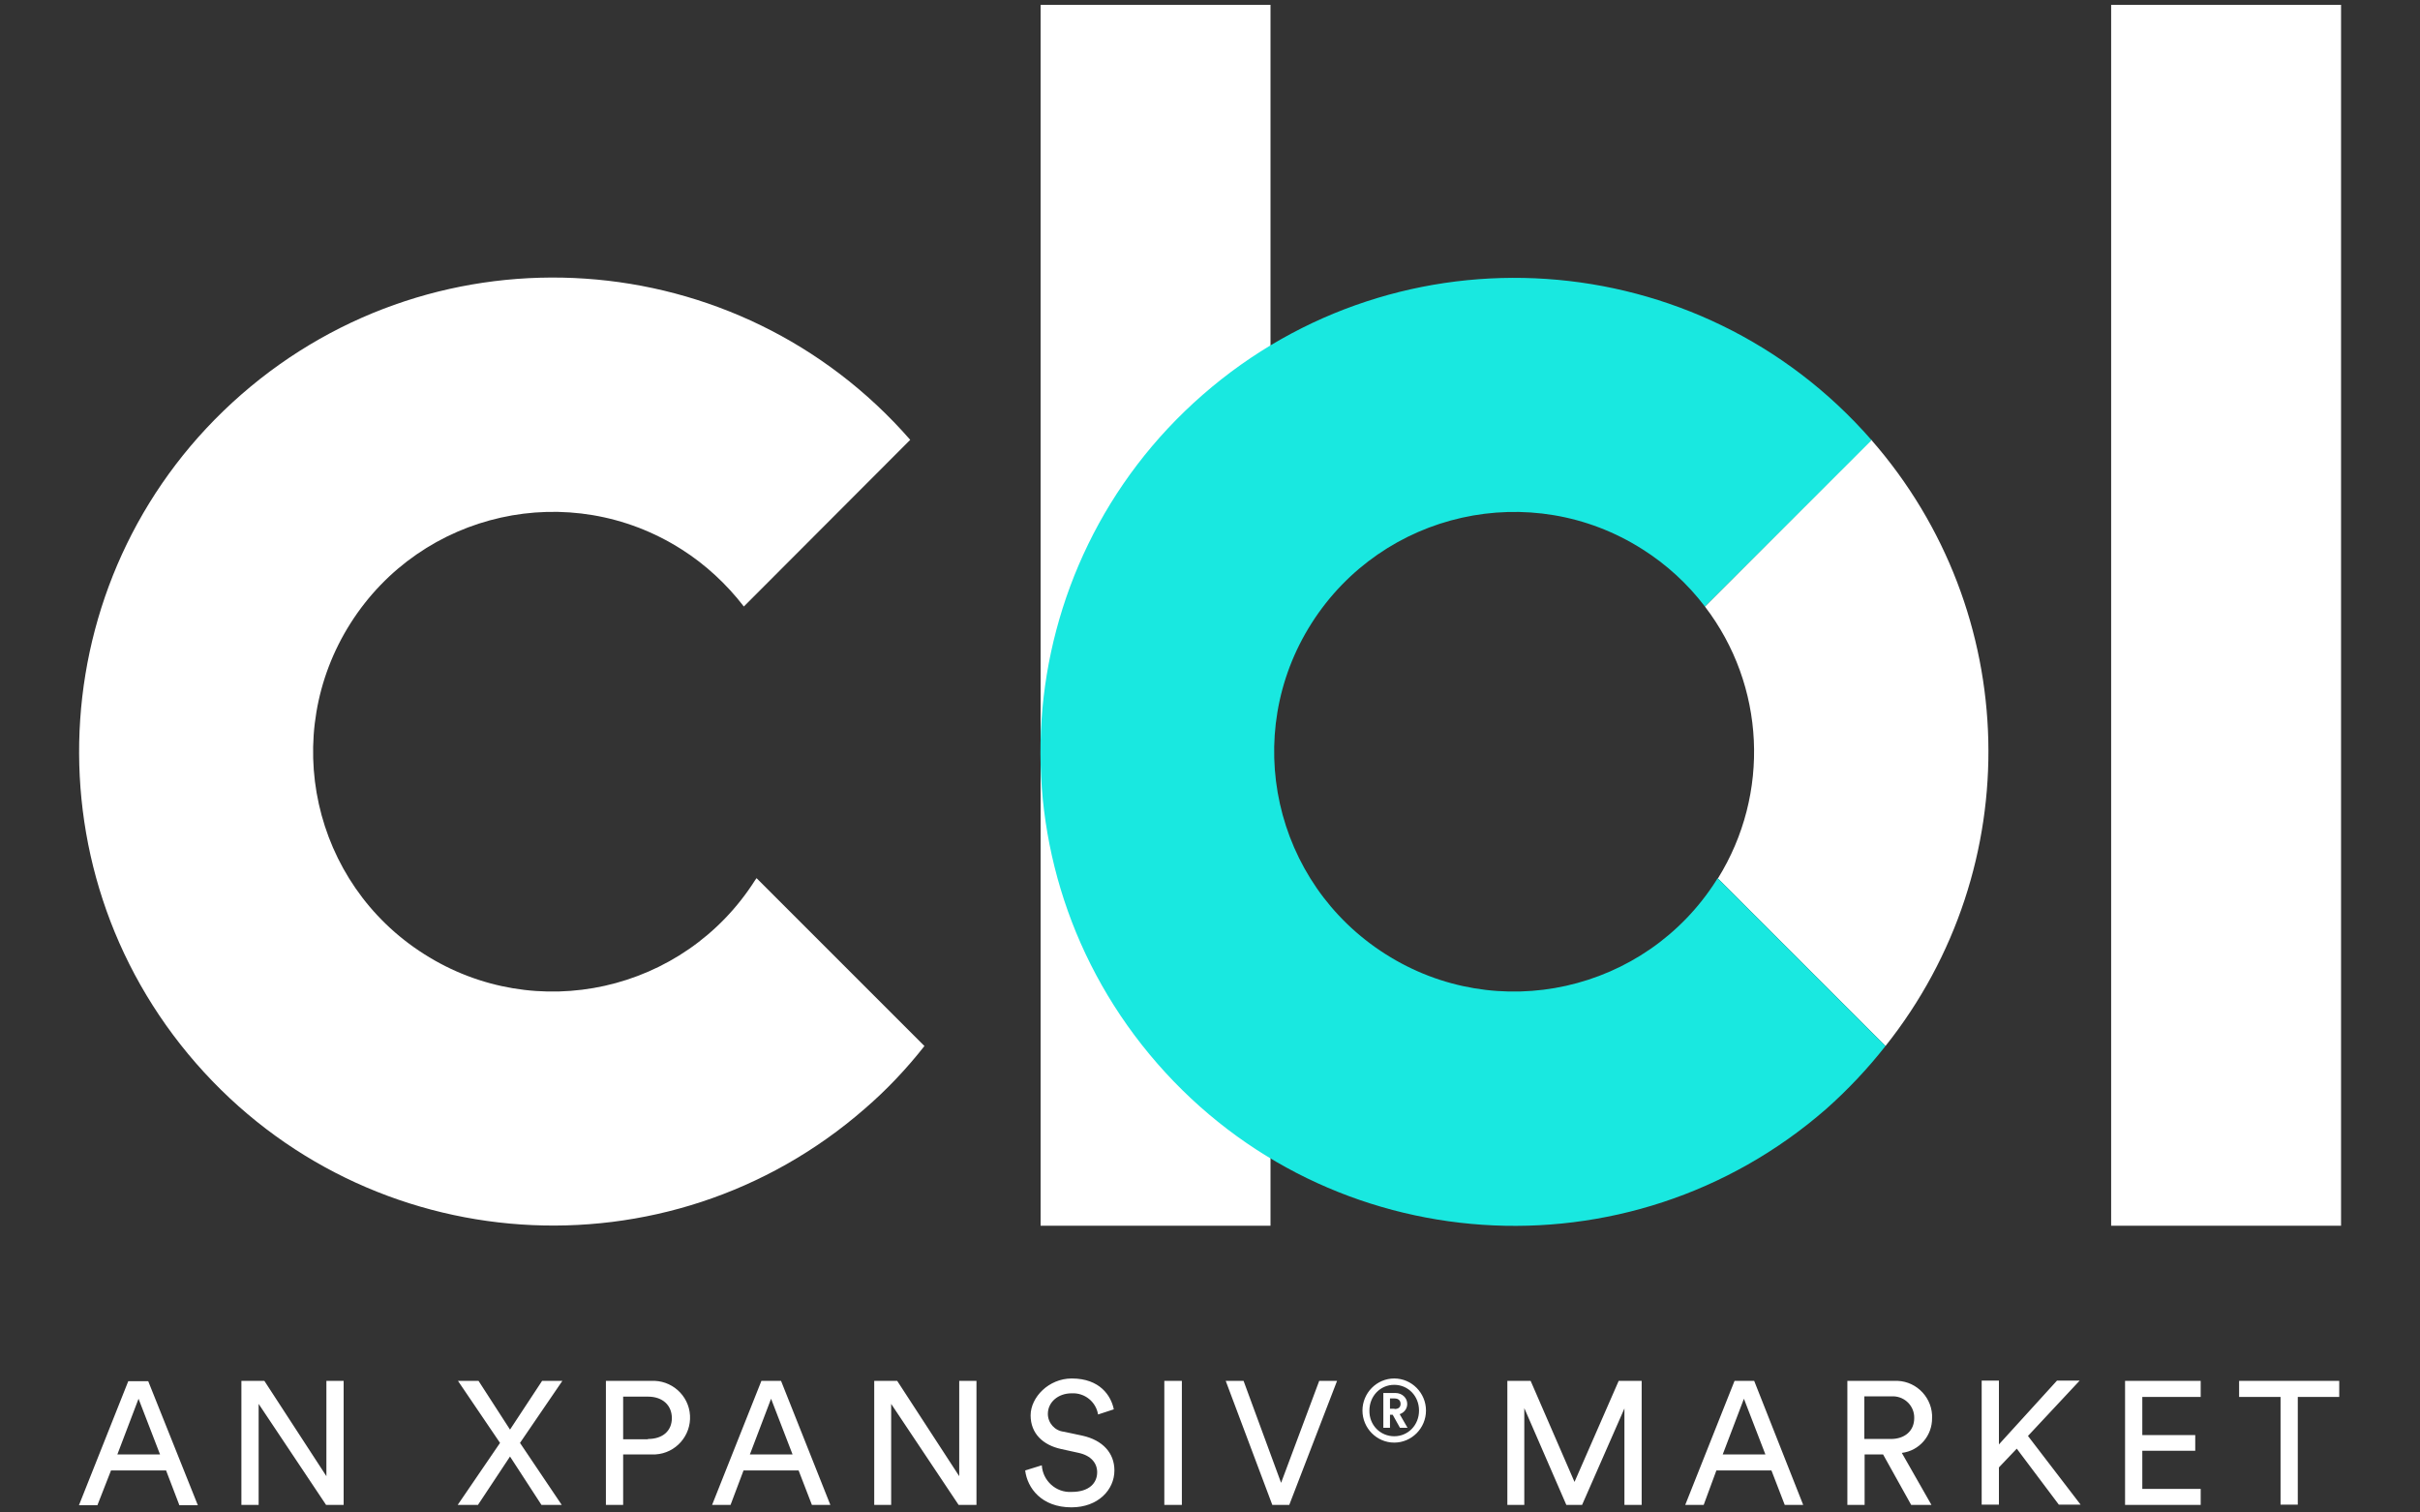
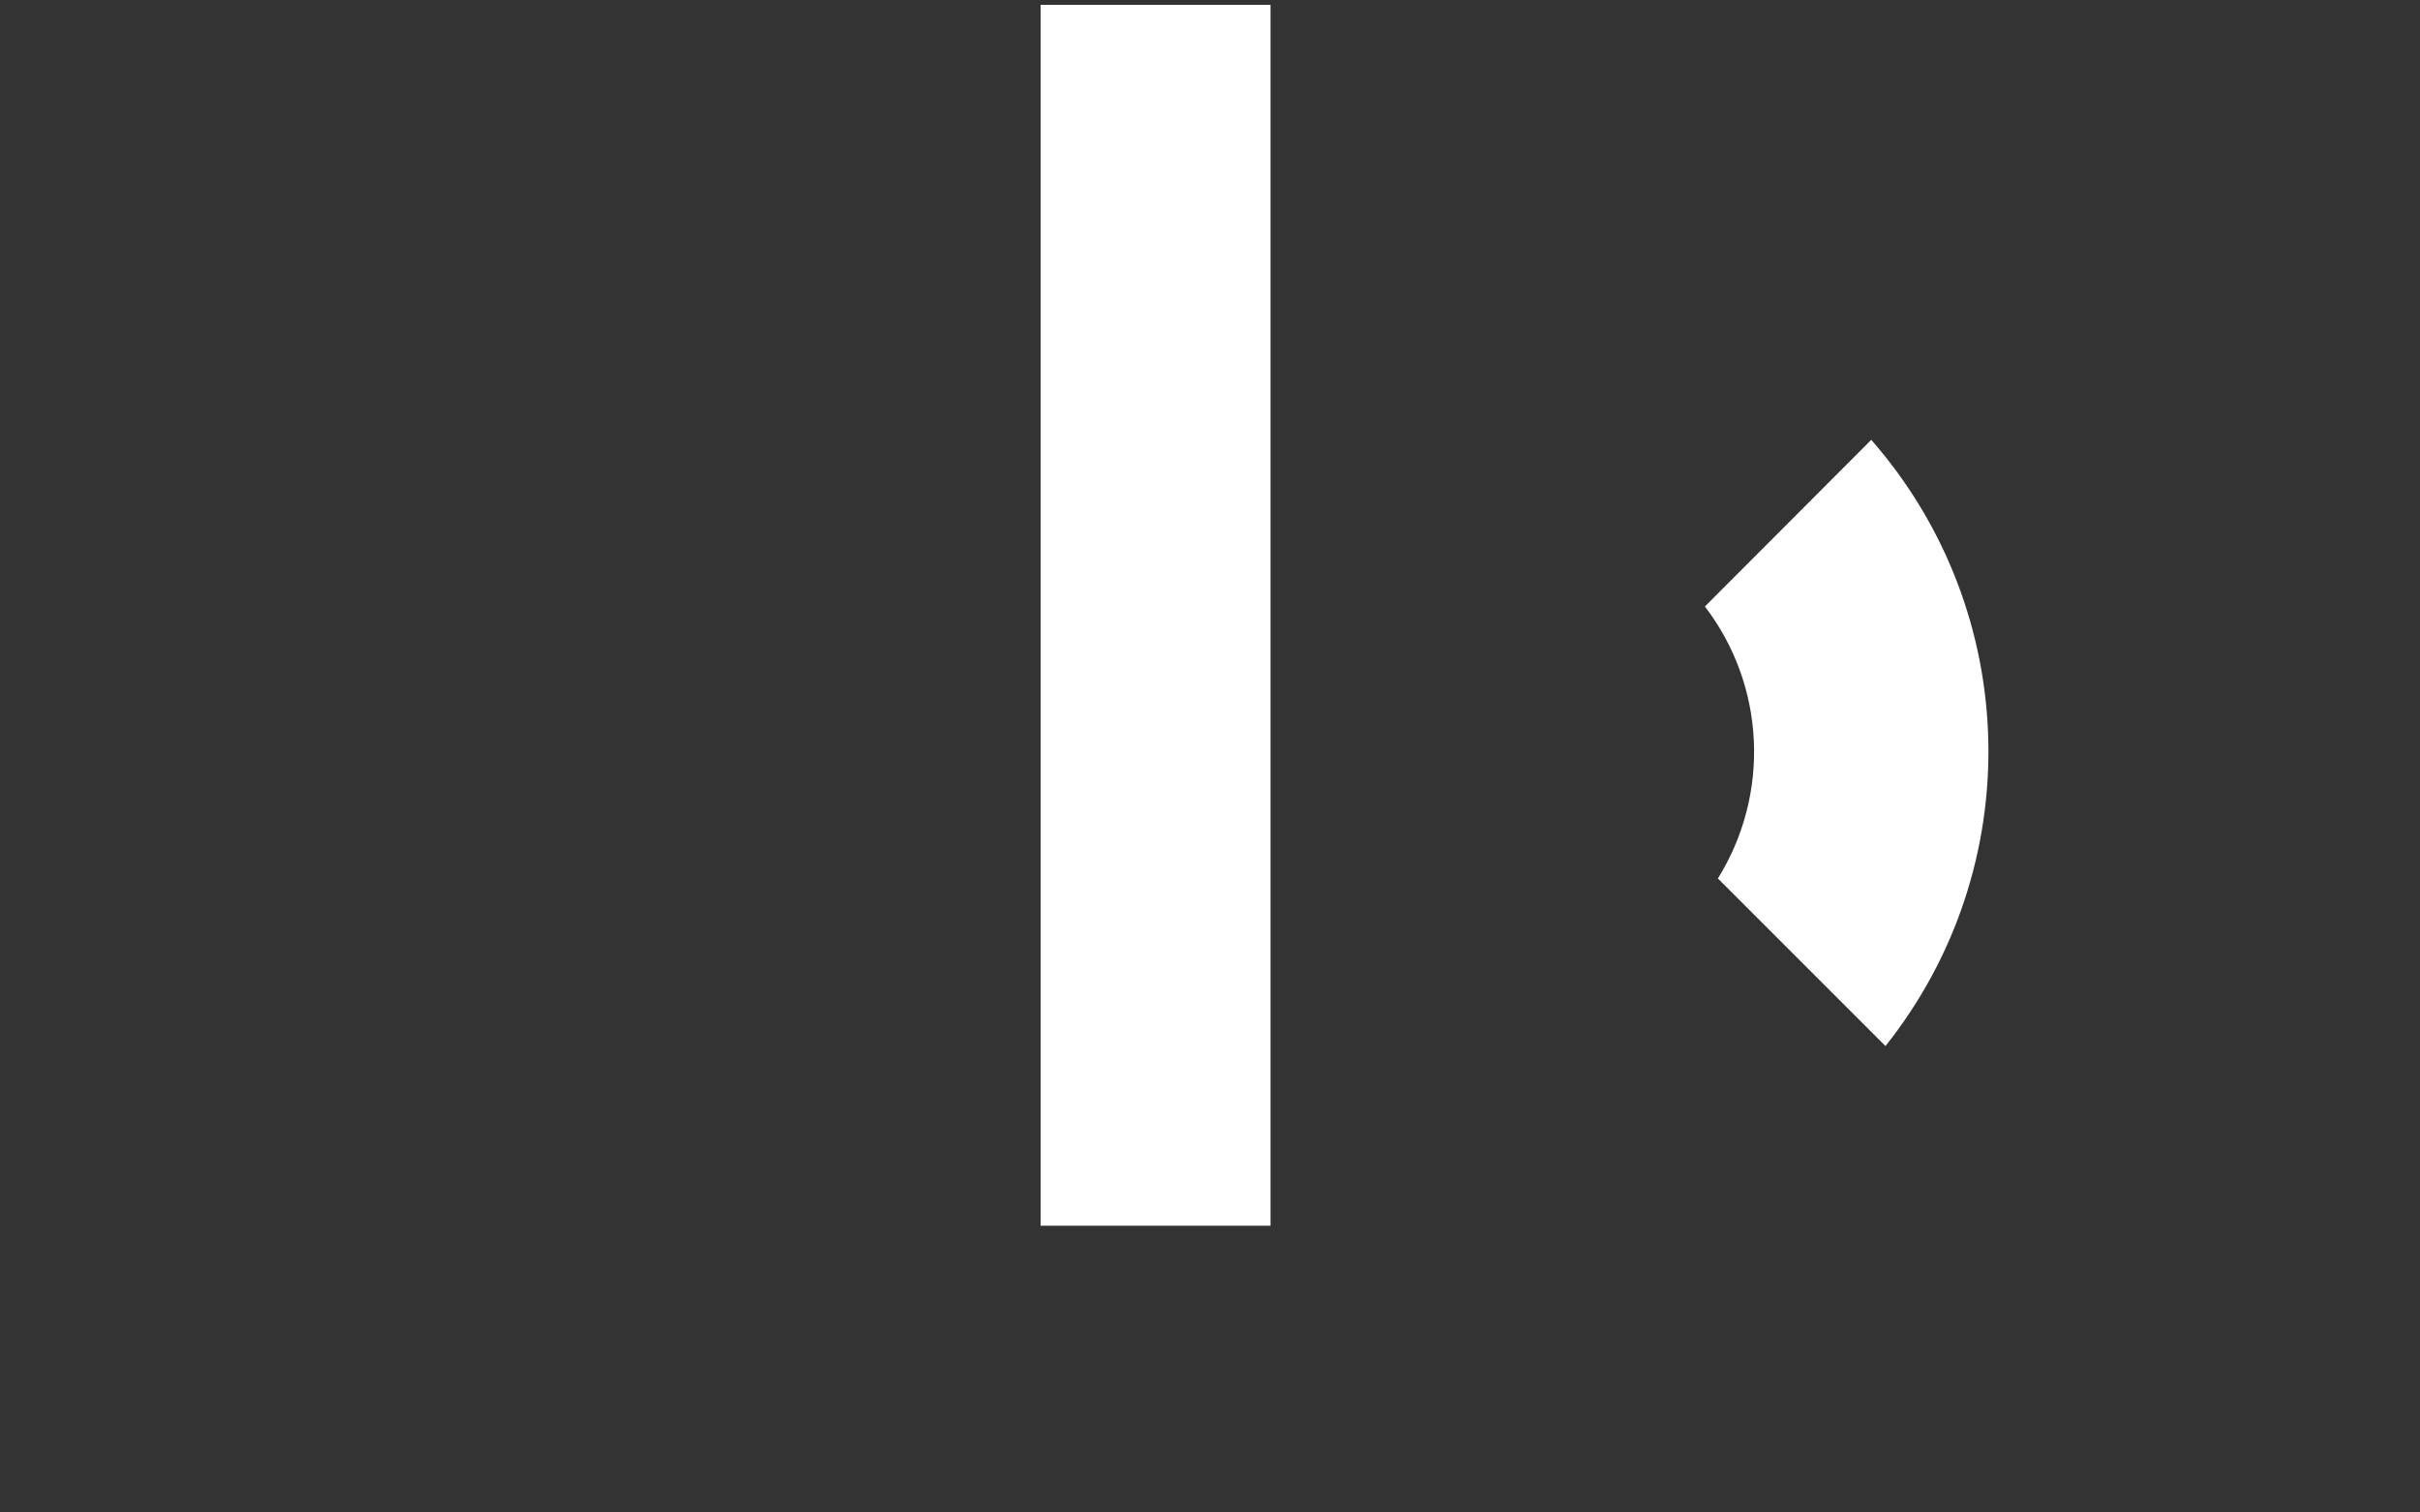
<svg xmlns="http://www.w3.org/2000/svg" xml:space="preserve" id="Layer_1" x="0" y="0" style="enable-background:new 0 0 800 500" version="1.1" viewBox="0 0 800 500">
  <rect x="0" y="0" width="800" height="500" fill="#333333" stroke="none" />
  <style>.st0{fill:#fff}</style>
  <path d="m616.8 339.3 6.5 6.5c47.1-59.2 45.1-143.5-4.7-200.4l-55 55.1c20 26.1 21.7 61.9 4.3 89.9zM344 1.6h76v403.6h-76z" class="st0" />
-   <path d="m623.3 345.8-6.5-6.5-49-49-.4.7c-23.5 37-72.5 47.9-109.4 24.4-37-23.5-47.9-72.5-24.4-109.4s72.5-47.9 109.4-24.4c7.9 5 14.9 11.4 20.6 18.9l55.1-55c-56.9-65.2-155.9-71.9-221.1-15-65.2 56.9-71.9 155.9-15 221.1s155.9 71.9 221.1 15c7.1-6.3 13.7-13.3 19.6-20.8" style="fill:#19e8e0" />
-   <path d="m305.6 345.8-6.5-6.5-49-49-.5.7c-23.5 37-72.5 47.9-109.4 24.4C103.3 292 92.4 243 115.9 206c23.5-37 72.5-47.9 109.4-24.4 7.9 5 14.9 11.5 20.6 18.9l55-55.1C244 80.2 145 73.5 79.8 130.4s-71.9 155.9-15 221.1 155.9 71.9 221.1 15c7.2-6.2 13.8-13.2 19.7-20.7M697.9 1.6h76v403.6h-76zm-643 484.5H36.7l-4.5 11.5h-6.1l16.3-41H49l16.4 41h-6.1zm-16.1-5.3h14.1l-7.1-18.4zm69 16.7-22.3-33.4v33.4h-5.7v-41h7.6l20.5 31.5v-31.5h5.7v41zm64.1-20.5 13.8 20.5H179l-10.4-16-10.6 16h-6.7l14-20.5-13.9-20.5h6.8l10.4 16.1 10.6-16.1h6.7zm34.1 3.8v16.7h-5.7v-41h14.9c6.7-.4 12.5 4.7 12.9 11.4.4 6.7-4.7 12.5-11.4 12.9h-1.5zm8.2-5.1c4.9 0 7.9-2.7 7.9-6.9s-3-7.1-7.9-7.1H206v14.1h8.2zm49.8 10.4h-18.2l-4.3 11.4h-6.1l16.3-41h6.5l16.3 41h-6.1zm-16.1-5.3H262l-7.1-18.4zm69 16.7-22.3-33.4v33.4H289v-41h7.6l20.5 31.5v-31.5h5.7v41zm46.1-29.9c-.7-4.2-4.4-7.2-8.7-7-4.6 0-7.9 3-7.9 6.8 0 3 2.3 5.6 5.3 5.9l6.1 1.3c6.8 1.5 10.6 5.8 10.6 11.5 0 6.4-5.4 12.2-14.2 12.2-9.9 0-14.6-6.4-15.3-12.2l5.5-1.7c.3 5.1 4.7 9.1 9.8 8.8h.1c5.7 0 8.4-2.9 8.4-6.5 0-3-2-5.5-6.1-6.4l-5.9-1.3c-5.9-1.3-10-5.1-10-11.1s6-12.2 13.6-12.2c9.3 0 13 5.7 13.9 10.2zm21.9 29.9v-41h5.8v41zm51.2-41h5.9l-15.8 41h-5.6l-15.4-41h5.9l12.4 33.7zm100.9 41v-31.9l-14 31.9h-5.2l-13.9-32v32h-5.6v-41h7.7l14.5 33.4 14.6-33.4h7.6v41zm48.6-11.4h-18.2l-4.2 11.4h-6.1l16.3-41h6.5l16.2 41H590zm-16.1-5.3h14.1l-7.1-18.4zm53 0h-6.1v16.7h-5.7v-41h15.4c6.6-.4 12.2 4.7 12.6 11.2v1c.1 5.9-4.2 10.9-10 11.6l9.8 17.2h-6.7zm2.6-5.1c4.6 0 7.7-2.7 7.7-6.9.1-3.9-3-7.1-6.9-7.2h-9.6v14.1zm41.6 3.2-5.9 6.2v12.3h-5.7v-41h5.7v21.1l19.2-21.1h7.5l-17.1 18.3 17.4 22.7h-7.2zm35.8 18.6v-41h25v5.3h-19.3v12.6h17.5v5.2h-17.5v12.6h19.3v5.3zm57.1-35.7v35.6h-5.7v-35.6h-13.7v-5.3h33.1v5.3zm-298.7-6.1c5.8 0 10.5 4.8 10.5 10.6s-4.7 10.6-10.5 10.6-10.5-4.8-10.5-10.6 4.7-10.6 10.5-10.6m0 19.1c4.6 0 8.2-3.7 8.2-8.5s-3.6-8.5-8.2-8.5-8.2 3.7-8.2 8.5c-.1 4.8 3.6 8.5 8.2 8.5m-1.4-2.8h-2.2v-11.5h4c2.2 0 3.9 1.6 3.9 3.6 0 1.6-1 2.9-2.5 3.4l2.6 4.5h-2.5l-2.4-4.3h-.9zm1.5-6.2c1.3 0 2-.6 2-1.7s-.7-1.8-2-1.8h-1.5v3.4h1.5z" class="st0" />
</svg>